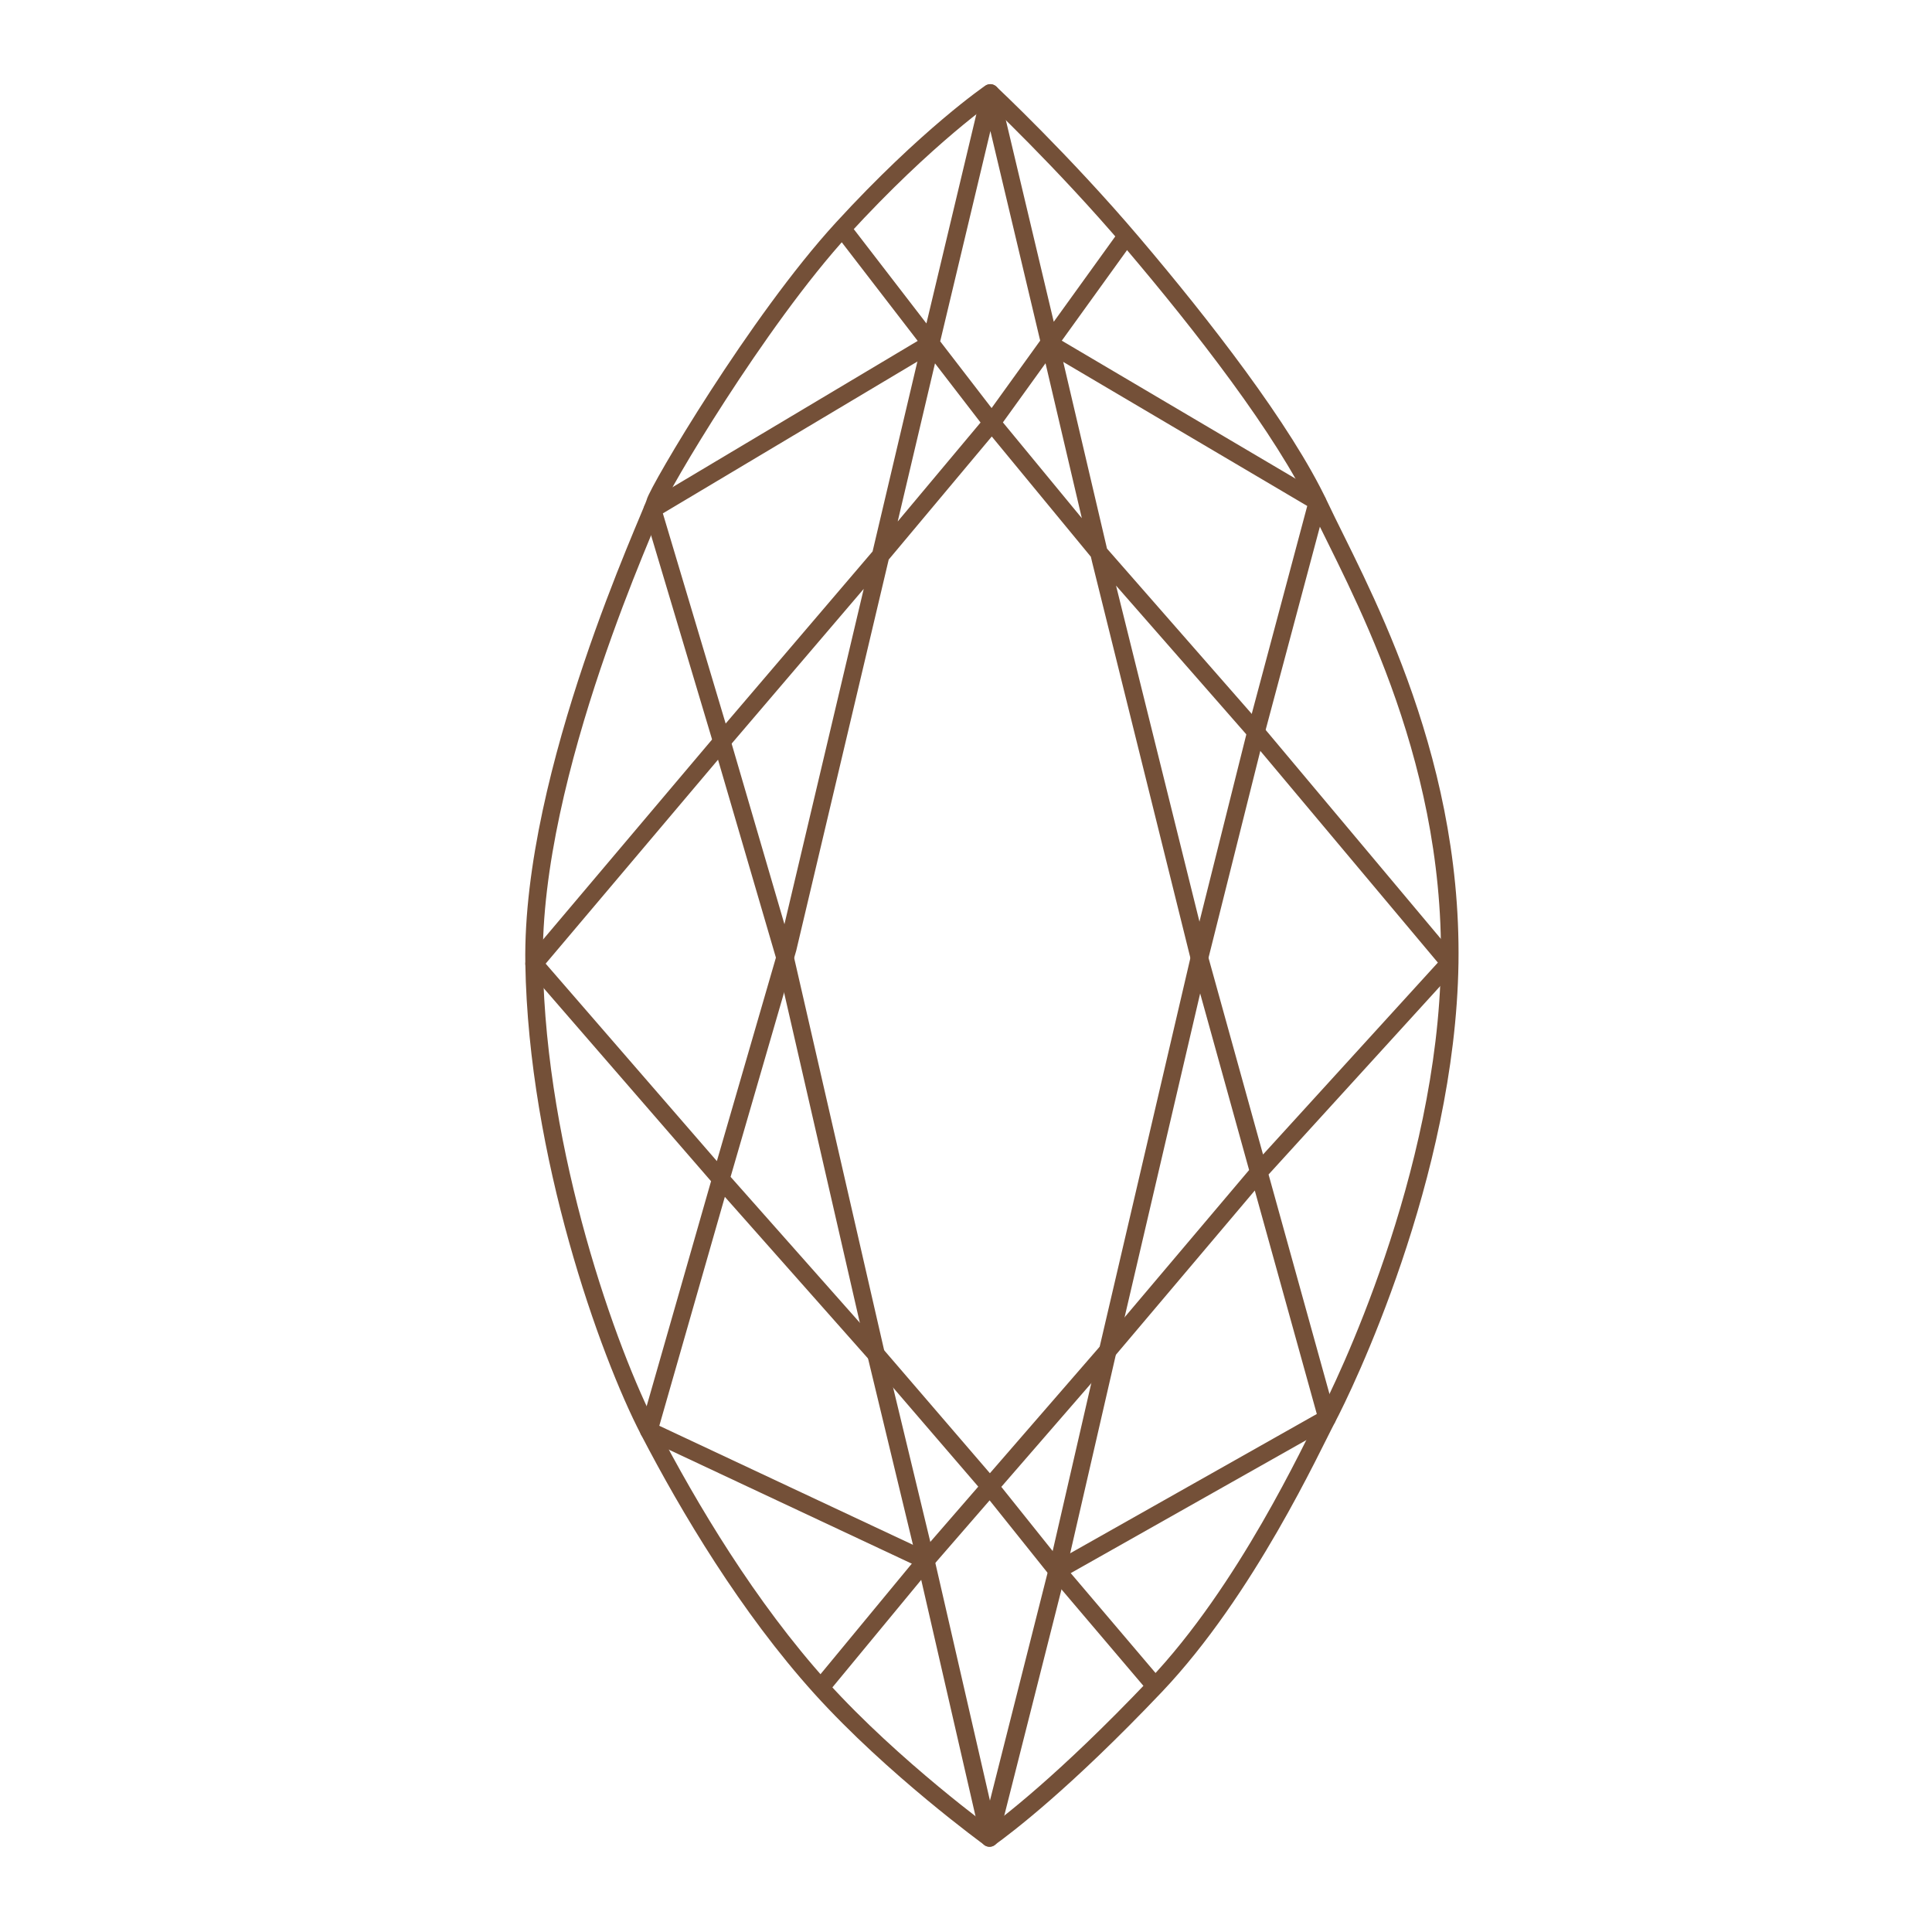
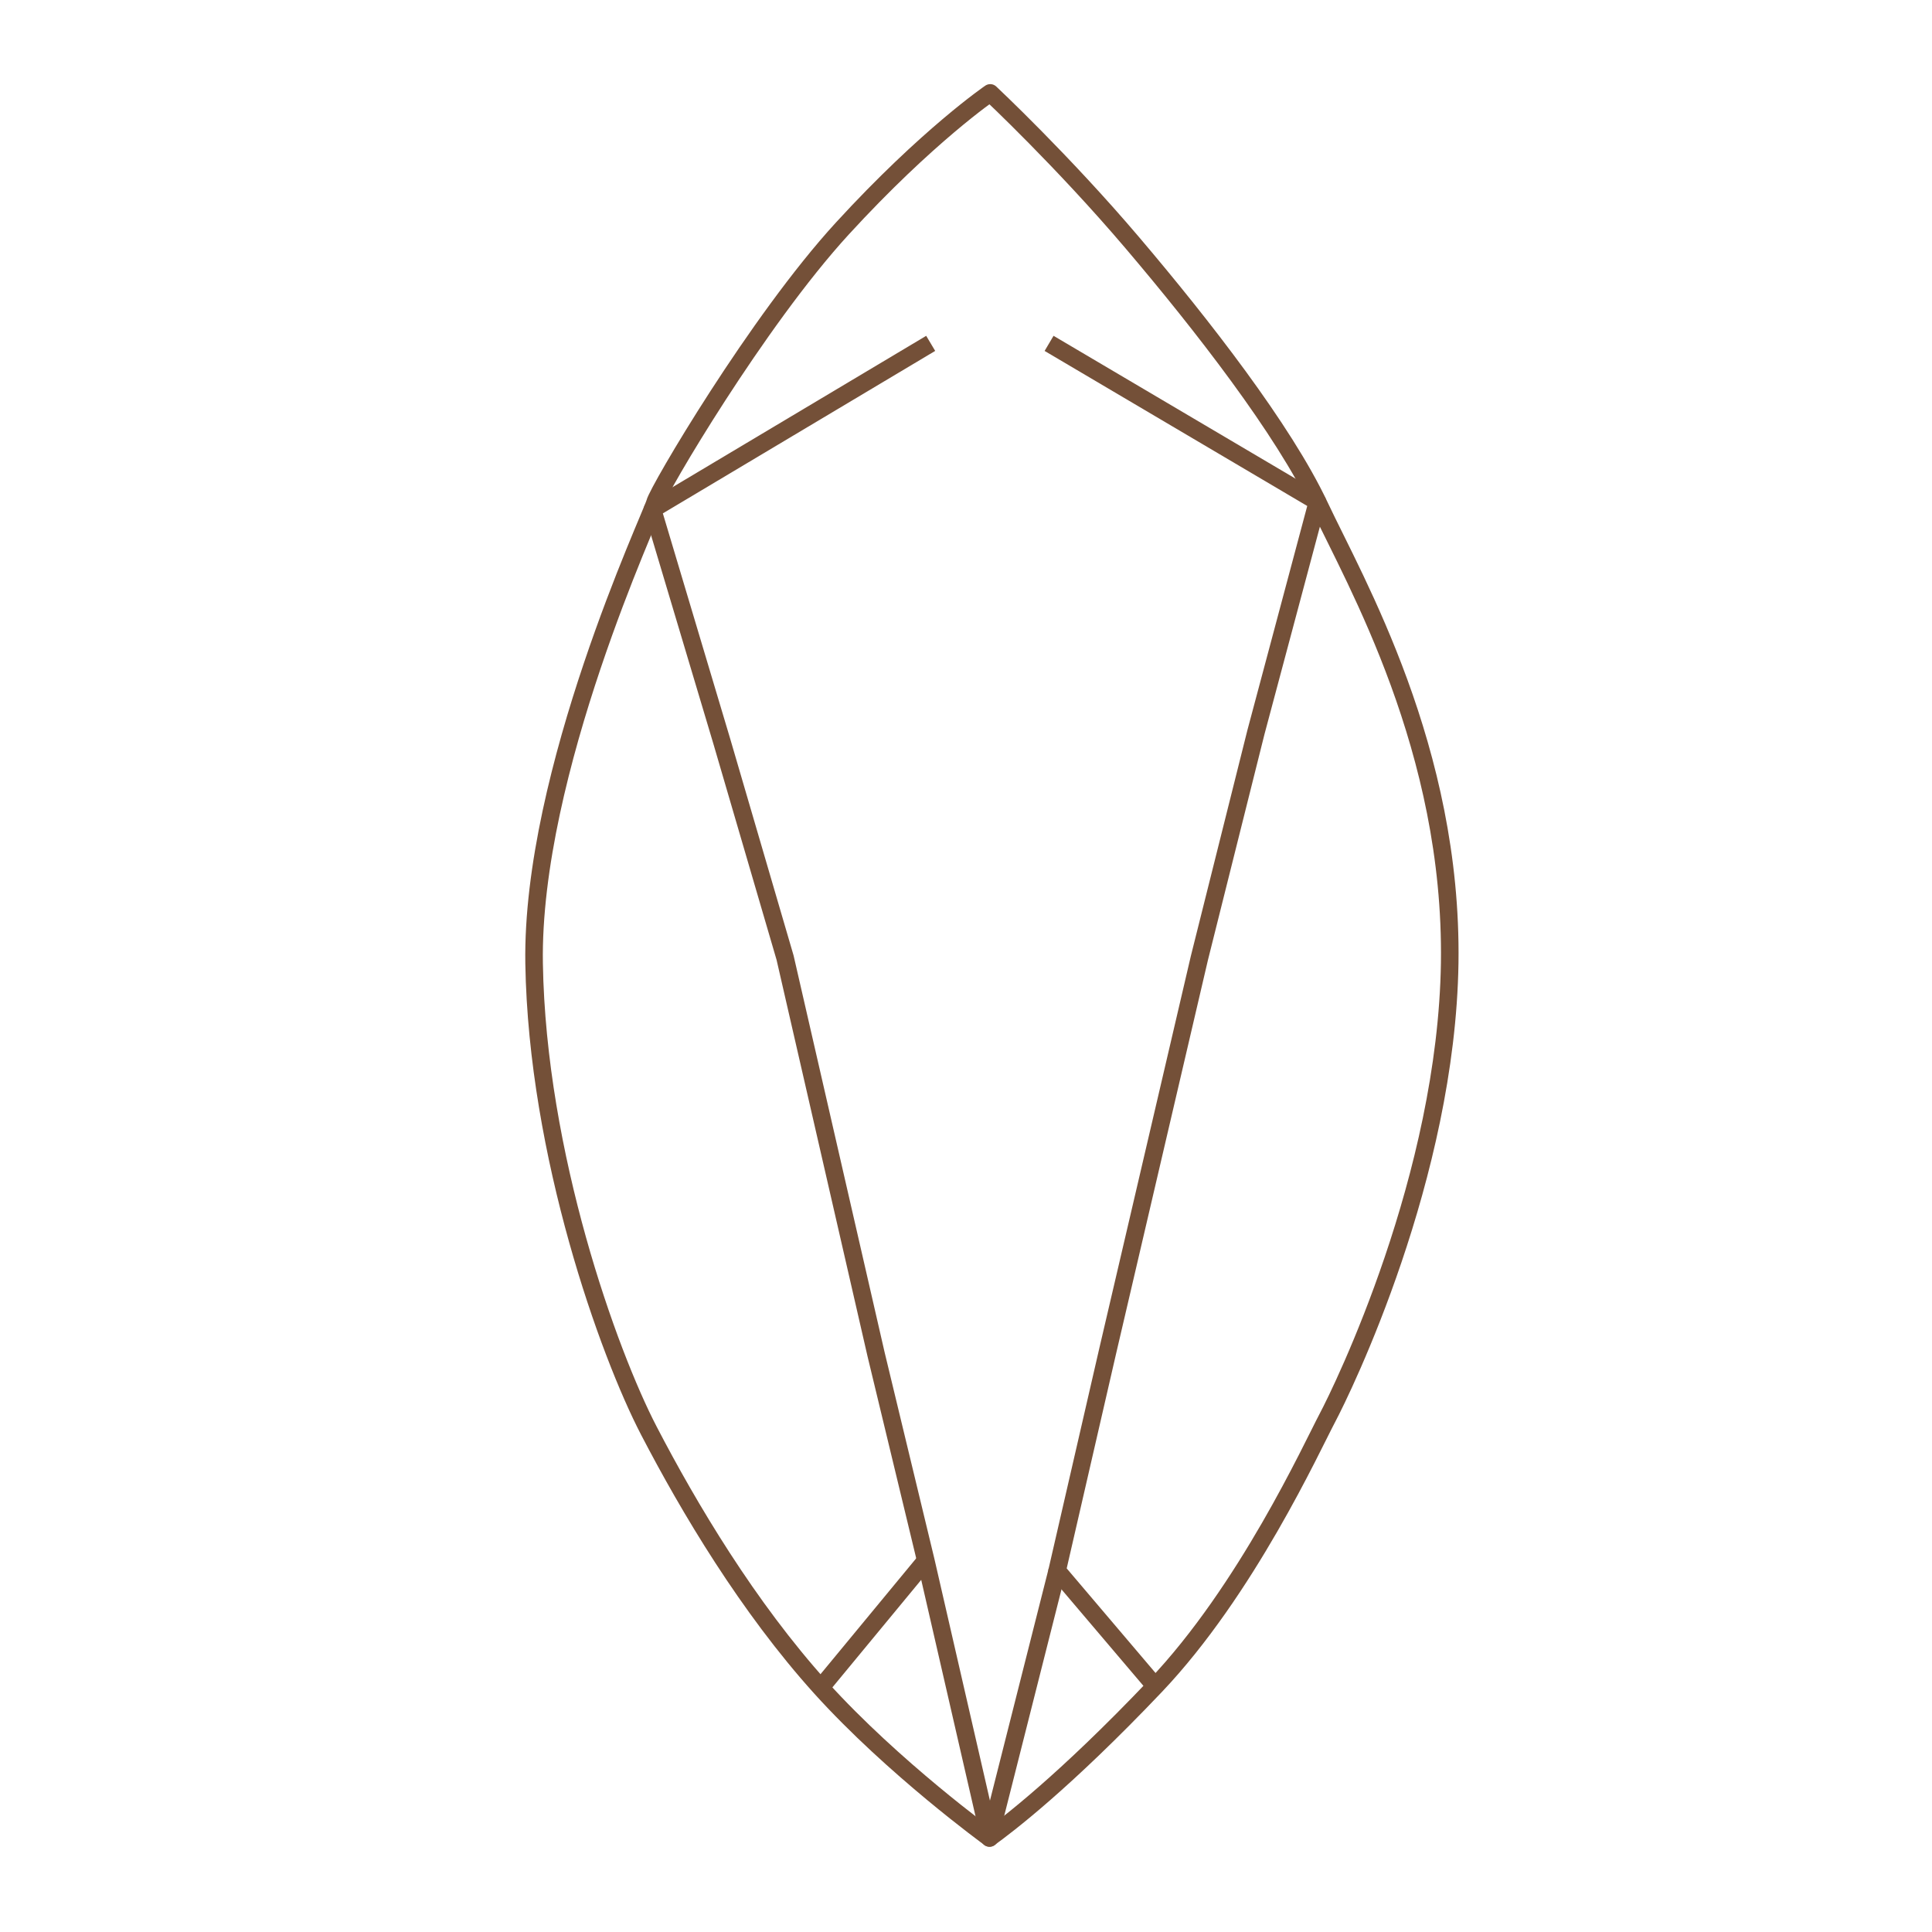
<svg xmlns="http://www.w3.org/2000/svg" viewBox="0 0 110 110" id="a">
  <defs>
    <style>.b{fill:none;stroke:#745038;stroke-linejoin:round;}</style>
  </defs>
  <path d="M56.39,5.3s4.1,3.84,8.07,8.51,8.64,10.67,10.67,14.99,7.58,13.85,7.41,26.01c-.18,12.17-6.08,24.25-6.97,25.93s-4.59,9.79-9.79,15.26-8.47,7.94-9.44,8.64c0,0-5.47-3.97-9.61-8.55-4.14-4.59-7.5-10.23-9.79-14.64-2.29-4.41-6.35-15.7-6.53-26.59s6.7-25.53,6.88-26.24,5.82-10.32,10.67-15.61,8.42-7.72,8.42-7.72Z" class="b" />
-   <polyline points="64.13 13.44 56.47 24.07 62.56 31.46 71.51 41.68 82.53 54.82 71.67 66.74 63.07 76.91 52.71 88.85 36.94 81.45 41.04 67.13 44.85 54 50.14 31.63 52.99 19.55 56.39 5.3 59.86 19.91 62.67 31.9 68.29 54.54 71.78 67.13 75.56 80.75 60.19 89.43 56.39 84.68 49.88 77.11 41.04 67.13 30.41 54.87 41.1 42.22 50.14 31.63 56.47 24.07 47.96 13.02" class="b" />
  <polyline points="52.99 19.55 37.15 29 41.1 42.22 44.7 54.53 49.88 77.11 52.71 88.85 56.34 104.65 60.19 89.43" class="b" />
  <line y2="88.85" x2="52.71" y1="96.09" x1="46.73" class="b" />
  <polyline points="65.77 96 60.19 89.43 63.07 76.91 68.29 54.54 71.51 41.68 75.01 28.57 59.73 19.55" class="b" />
</svg>